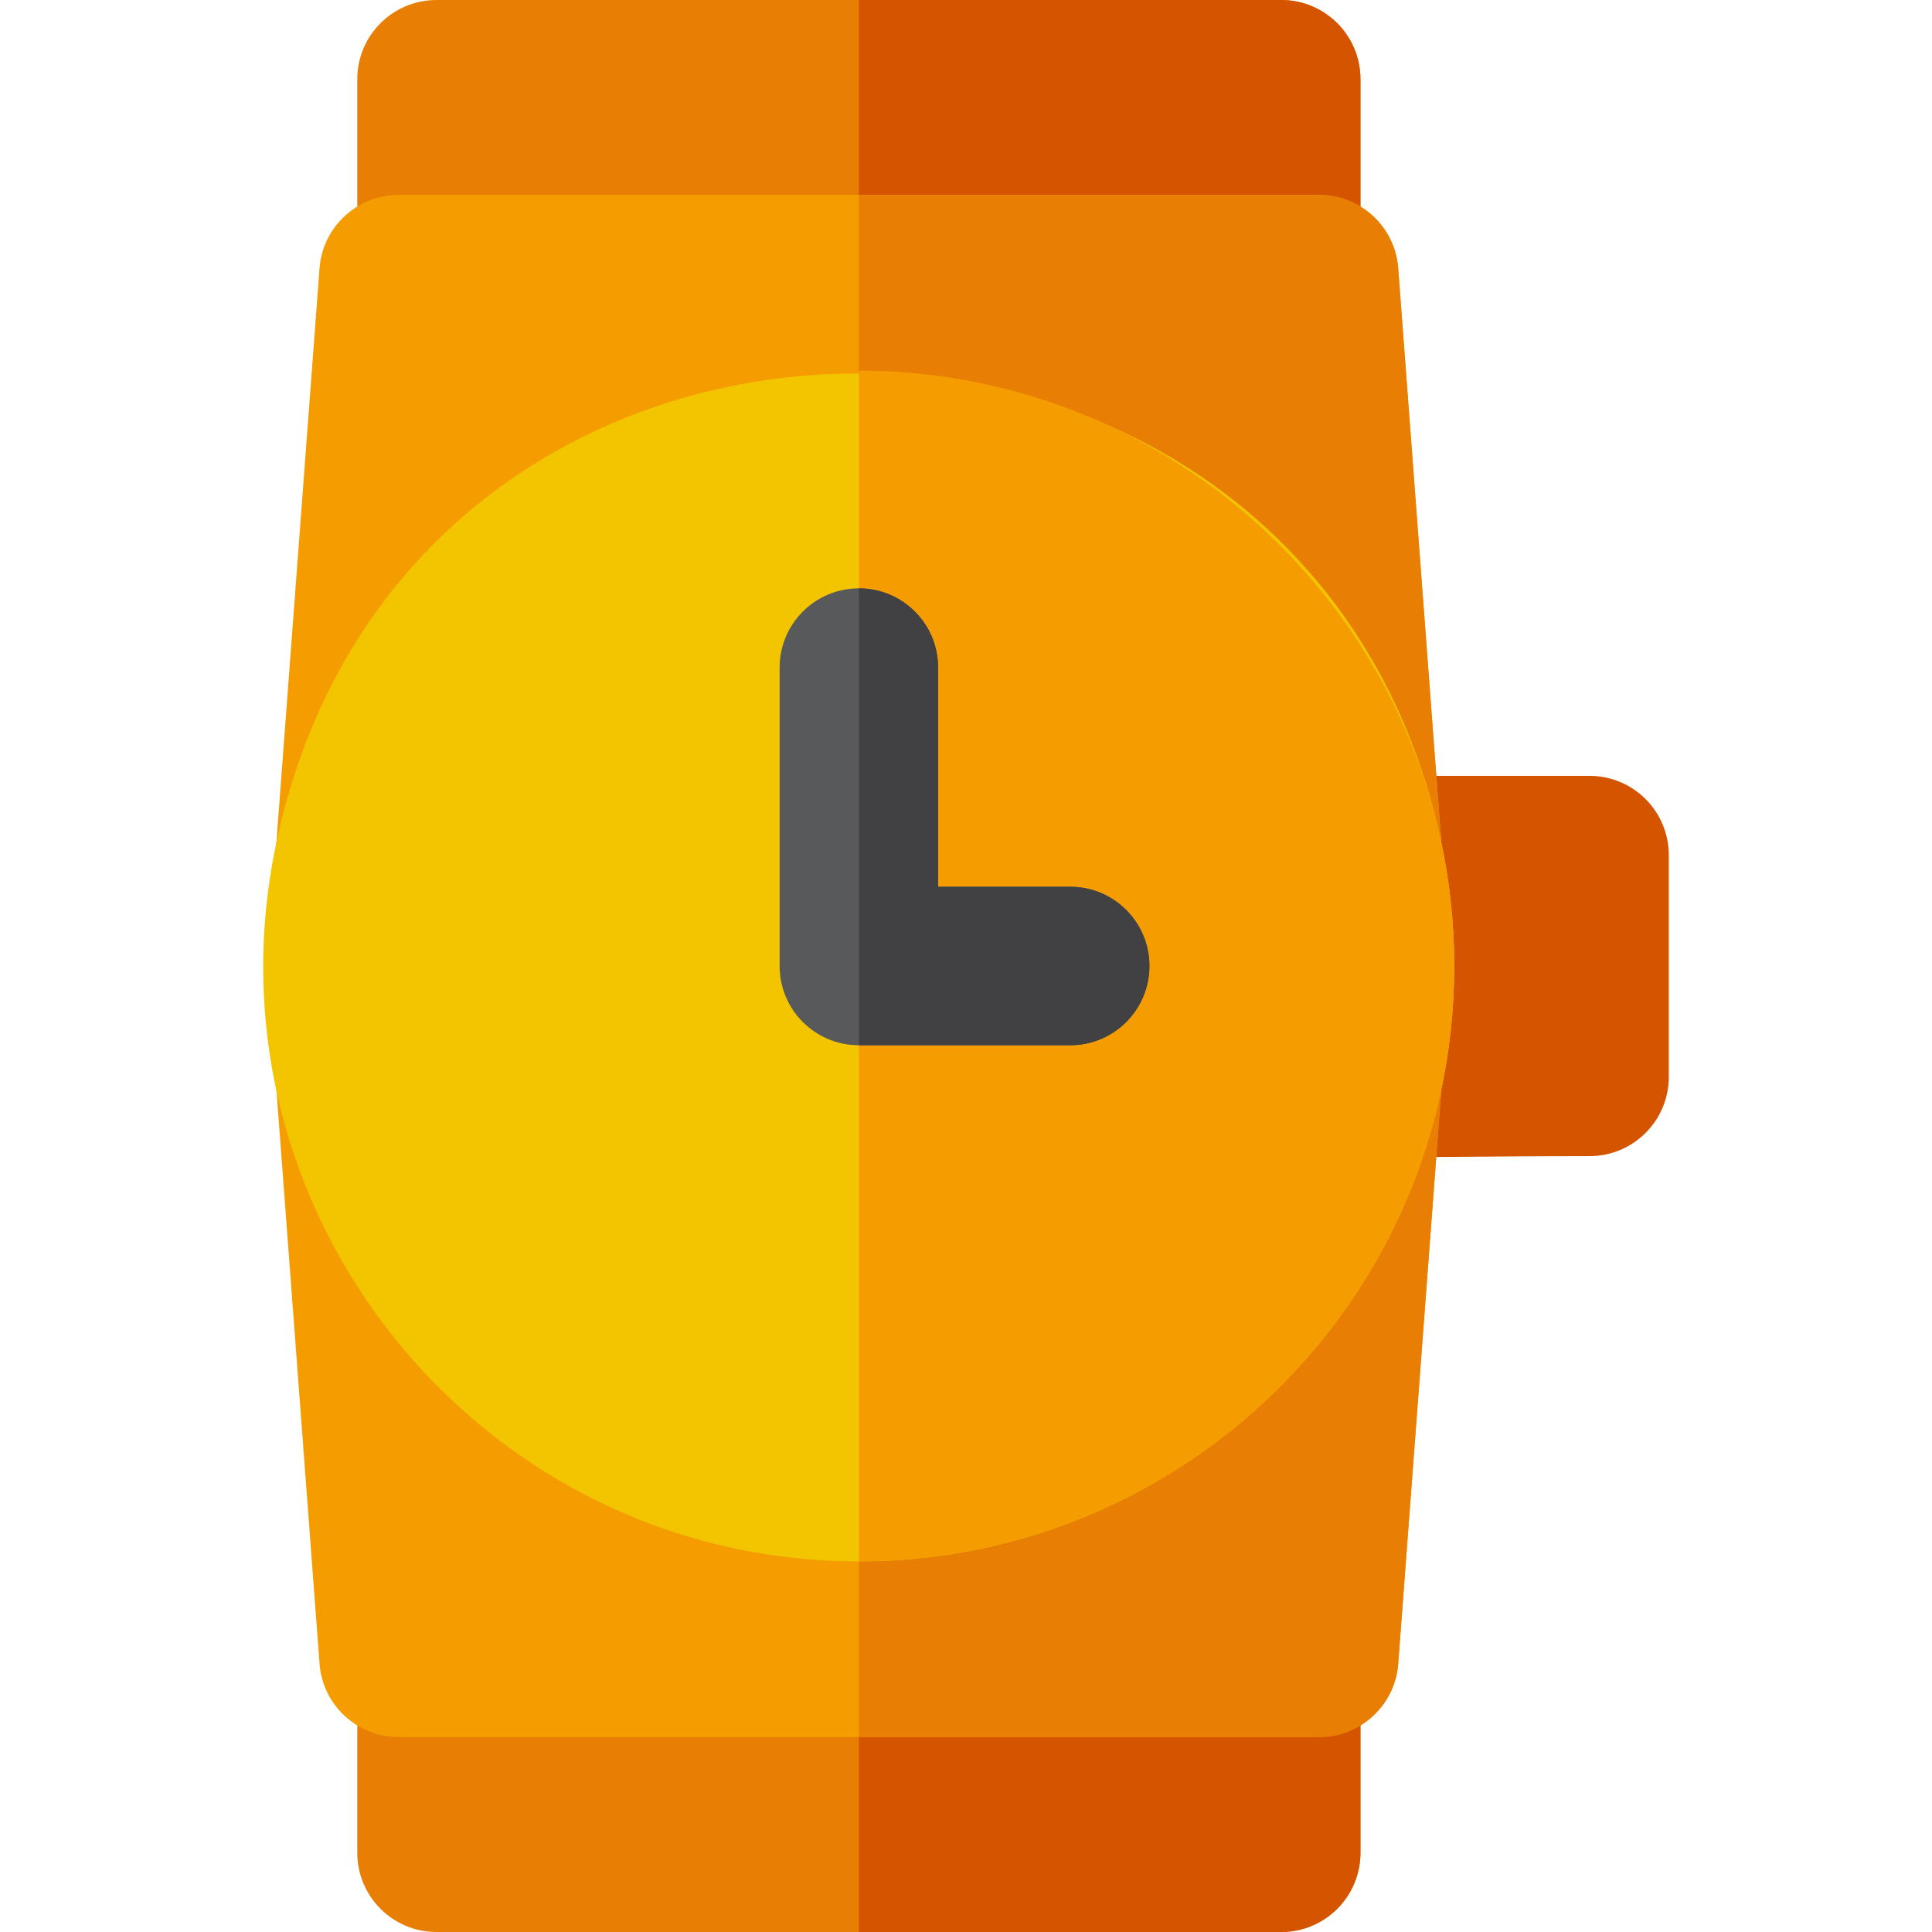
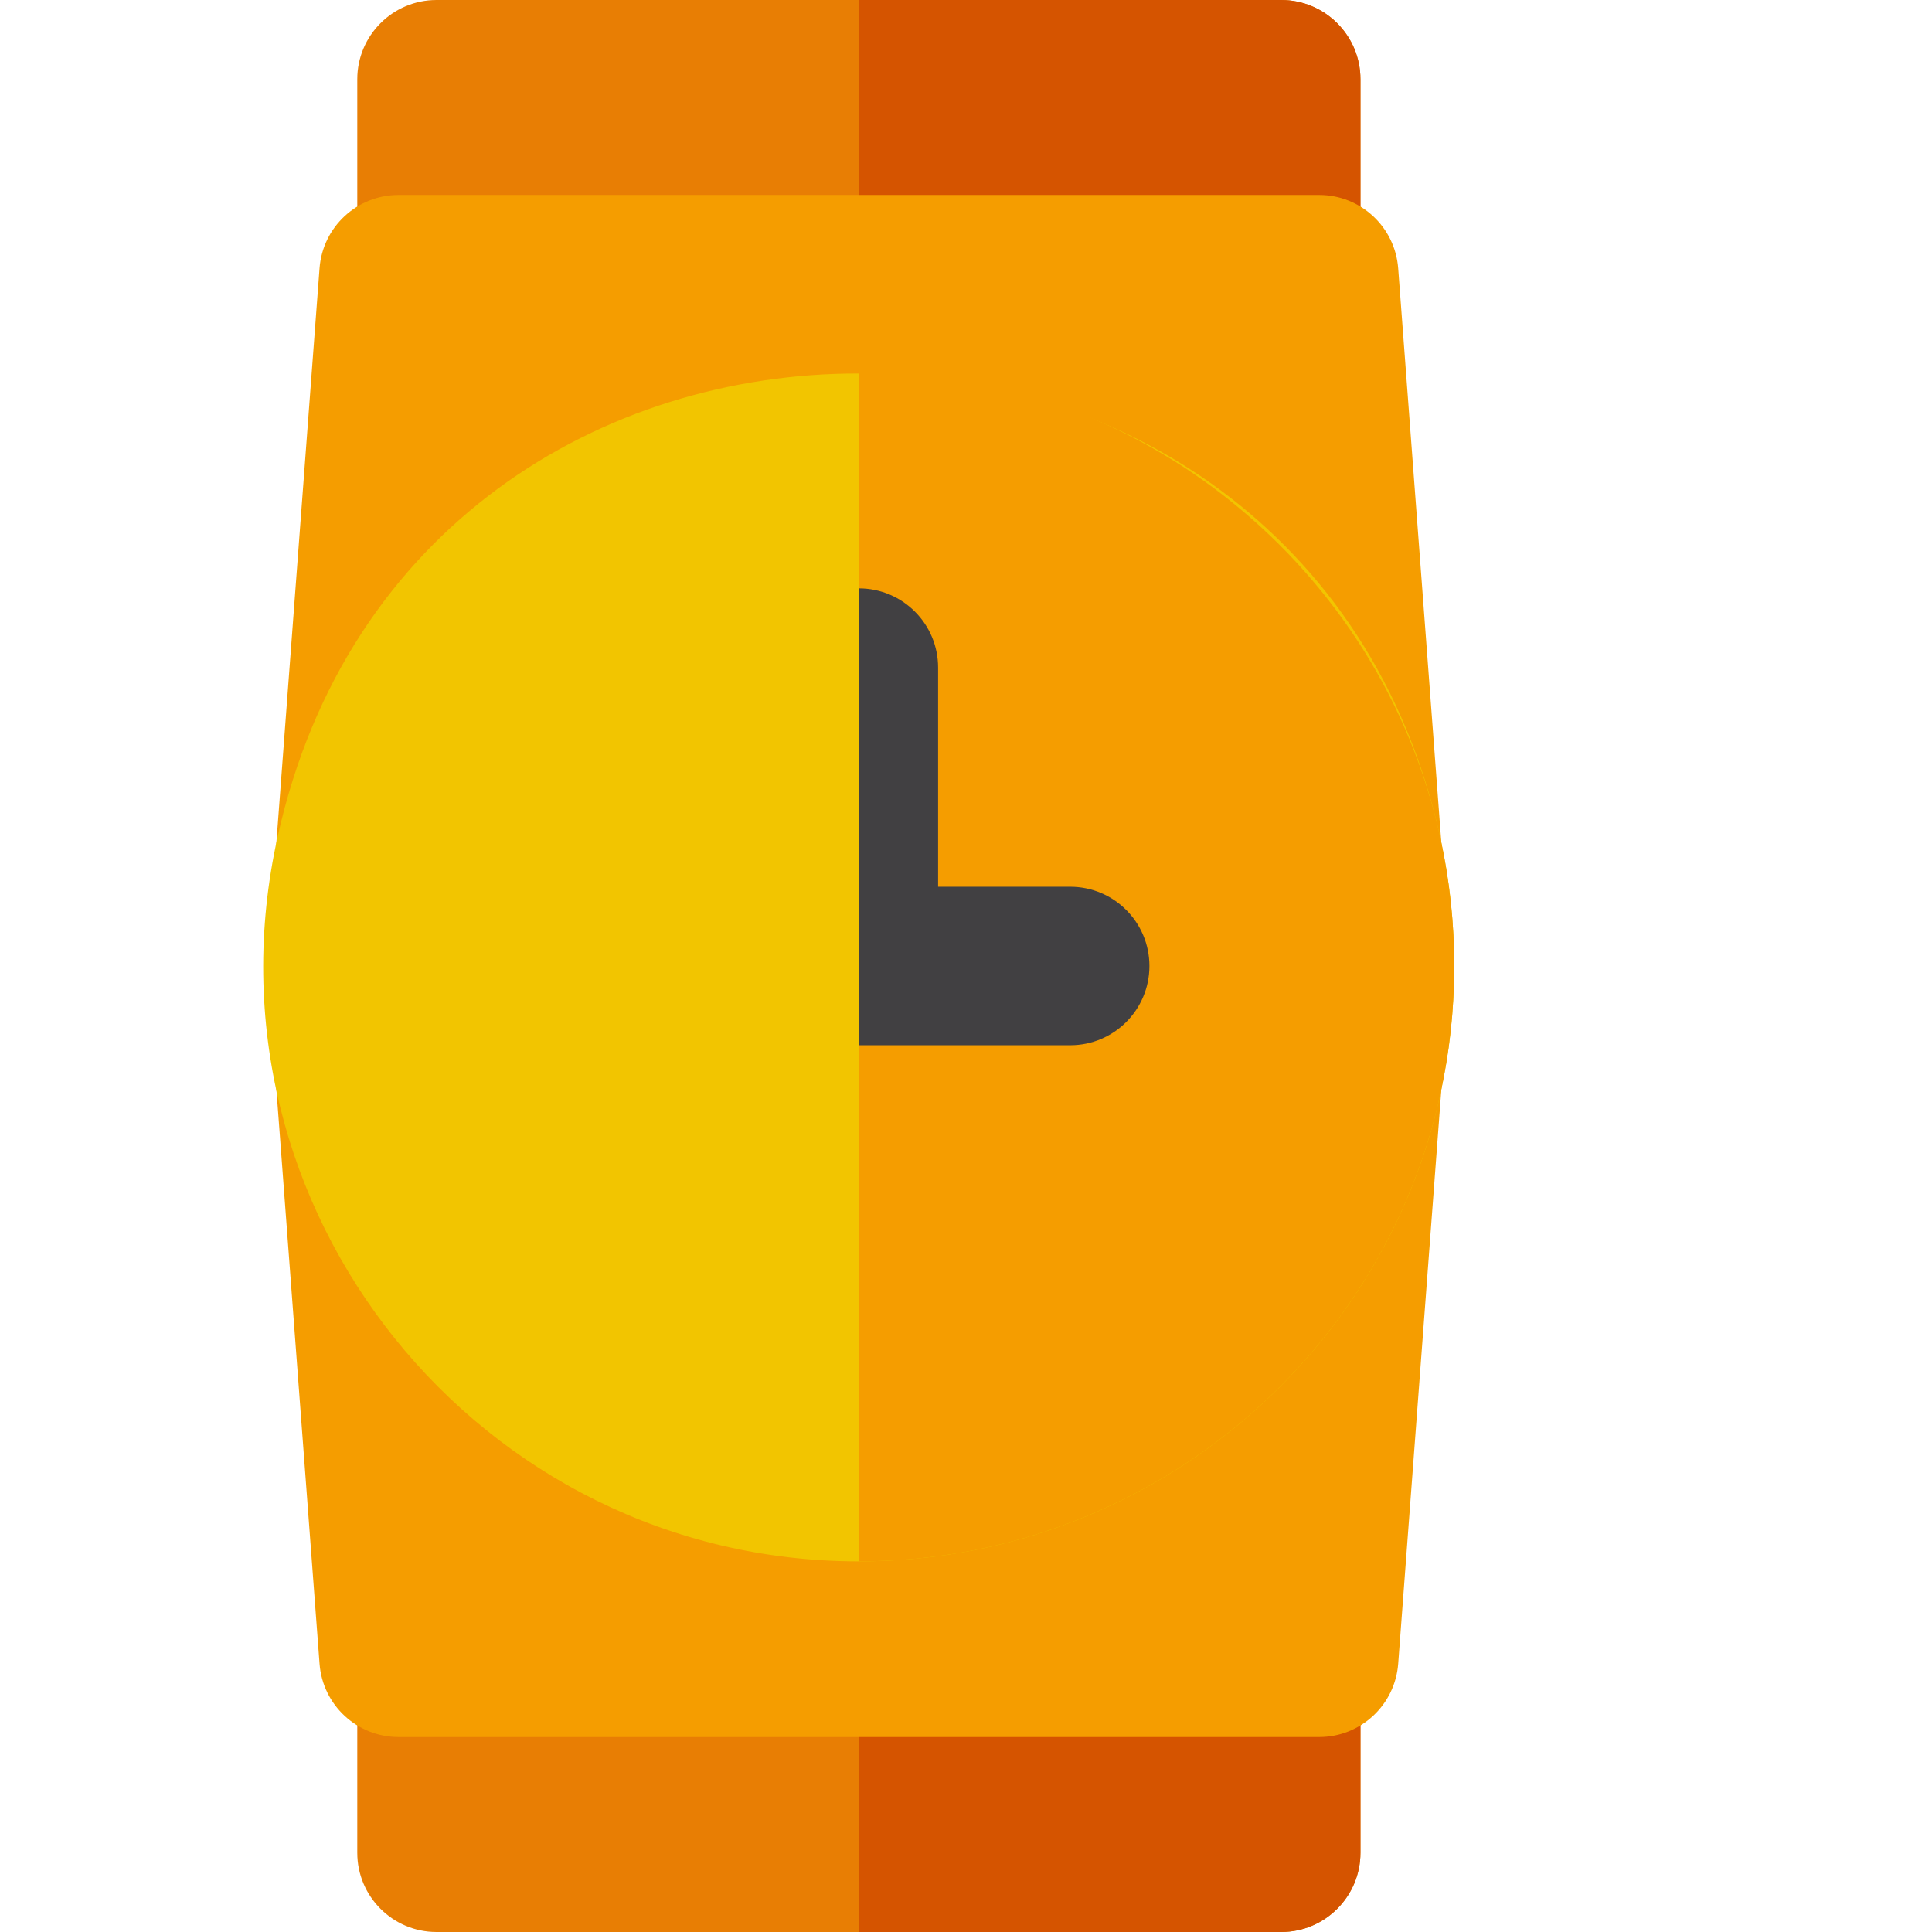
<svg xmlns="http://www.w3.org/2000/svg" version="1.1" id="Layer_1" x="0px" y="0px" viewBox="0 0 512 512" style="enable-background:new 0 0 512 512;" xml:space="preserve">
-   <path style="fill:#D55400;" d="M421.247,306.389c-63.316,0-68.223,2.348-76.415-7.848c-3.986-4.962-5.506-11.465-4.134-17.679  c1.786-8.089,2.692-16.454,2.692-24.861c0-8.407-0.904-16.771-2.692-24.861c-2.888-13.092,7.085-25.528,20.506-25.528h60.044  c11.598,0,21,9.402,21,21v58.777C442.247,296.986,432.845,306.389,421.247,306.389z" />
  <path style="fill:#E87E04;" d="M339.534,93.666H115.683c-11.598,0-21-9.402-21-21V21c0-11.598,9.402-21,21-21h223.851  c11.598,0,21,9.402,21,21v51.666C360.534,84.264,351.133,93.666,339.534,93.666z" />
  <path style="fill:#D55400;" d="M339.534,0H227.609v93.666h111.925c11.598,0,21-9.402,21-21V21C360.534,9.402,351.133,0,339.534,0z" />
  <path style="fill:#E87E04;" d="M339.534,512H115.683c-11.598,0-21-9.402-21-21v-51.666c0-11.598,9.402-21,21-21h223.851  c11.598,0,21,9.402,21,21V491C360.534,502.598,351.133,512,339.534,512z" />
  <path style="fill:#D55400;" d="M339.534,418.334H227.609V512h111.925c11.598,0,21-9.402,21-21v-51.666  C360.534,427.736,351.133,418.334,339.534,418.334z" />
  <path style="fill:#F59D00;" d="M340.632,230.816c-26.497-119.704-199.359-120.547-226.045,0  c-5.599,25.283-43.384,19.702-41.446-6.112l11.54-153.611c0.823-10.958,9.954-19.427,20.941-19.427h243.973  c10.989,0,20.118,8.47,20.941,19.427l11.539,153.611C384.015,250.535,346.225,256.082,340.632,230.816z" />
-   <path style="fill:#E87E04;" d="M382.076,224.703L370.537,71.093c-0.823-10.958-9.953-19.427-20.941-19.427H227.61v88.555  c56.71,0,101.858,40.159,113.022,90.595C346.227,256.099,384.014,250.515,382.076,224.703z" />
  <path style="fill:#F59D00;" d="M349.596,460.334H105.623c-10.987,0-20.118-8.47-20.941-19.427L73.142,287.297  c-1.939-25.818,35.852-31.388,41.446-6.112c11.16,50.413,56.279,90.595,113.022,90.595c56.71,0,101.858-40.159,113.023-90.595  c5.597-25.276,43.382-19.704,41.446,6.112L370.54,440.907C369.714,451.864,360.585,460.334,349.596,460.334z" />
-   <path style="fill:#E87E04;" d="M340.632,281.184c-11.158,50.412-56.281,90.595-113.022,90.595v88.555h121.986  c10.989,0,20.118-8.47,20.941-19.427l11.539-153.611C384.014,261.48,346.227,255.91,340.632,281.184z" />
  <path style="fill:#F2C500;" d="M227.609,413.779c-100.616,0-176.007-93.539-154.022-192.076  c36.379-164.339,271.975-162.925,308.052,0.034c0.035,0.161,0.07,0.322,0.101,0.483c4.771,21.703,4.969,45.055-0.031,67.696  C366.133,361.212,302.519,413.779,227.609,413.779z" />
  <path style="fill:#F59D00;" d="M381.74,222.221c-0.031-0.161-0.066-0.322-0.101-0.483C365.916,150.717,302.513,98.221,227.61,98.221  v315.559c74.863,0,138.513-52.524,154.101-123.863C386.492,268.265,386.728,244.911,381.74,222.221z" />
-   <path style="fill:#58595B;" d="M283.612,234.999h-35.003v-58.08c0-11.598-9.402-21-21-21s-21,9.402-21,21v79.08  c0,11.598,9.402,21,21,21h56.003c11.598,0,21-9.402,21-21C304.612,244.402,295.21,234.999,283.612,234.999z" />
  <path style="fill:#414042;" d="M283.612,234.999h-35.003v-58.08c0-11.598-9.402-21-21-21V277h56.002c11.598,0,21-9.402,21-21  C304.611,244.402,295.21,234.999,283.612,234.999z" />
  <g>
</g>
  <g>
</g>
  <g>
</g>
  <g>
</g>
  <g>
</g>
  <g>
</g>
  <g>
</g>
  <g>
</g>
  <g>
</g>
  <g>
</g>
  <g>
</g>
  <g>
</g>
  <g>
</g>
  <g>
</g>
  <g>
</g>
</svg>